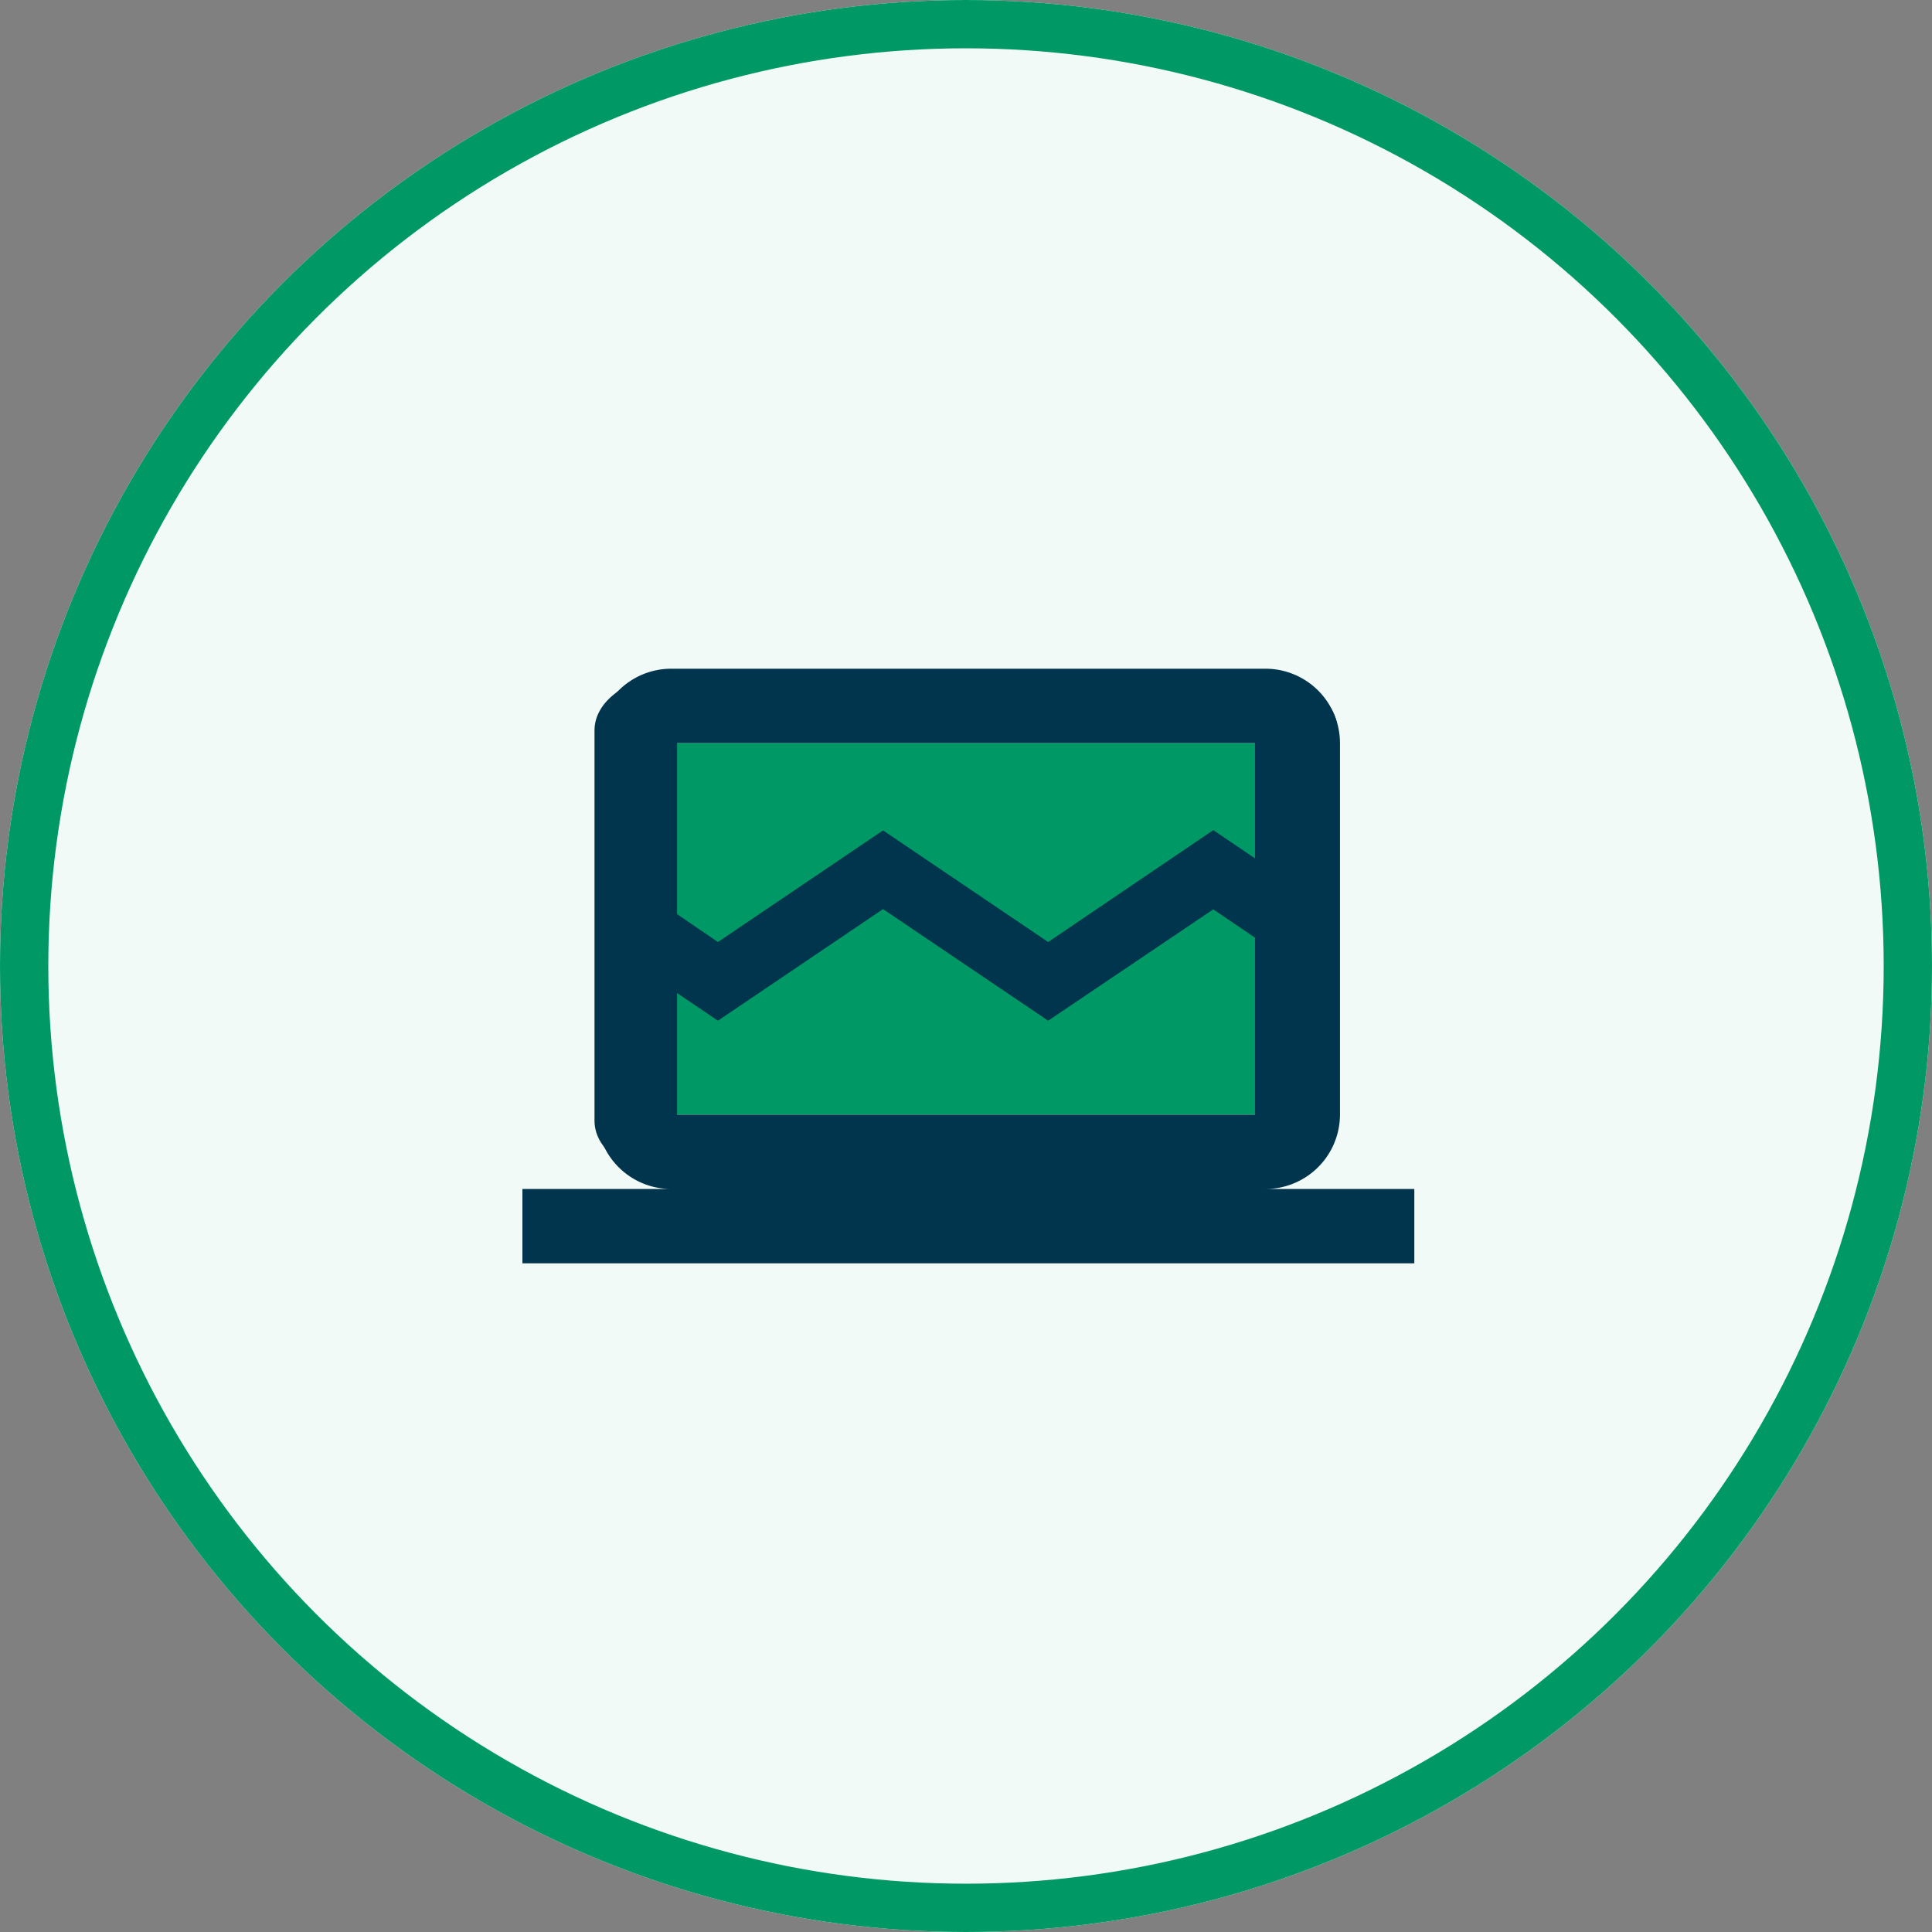
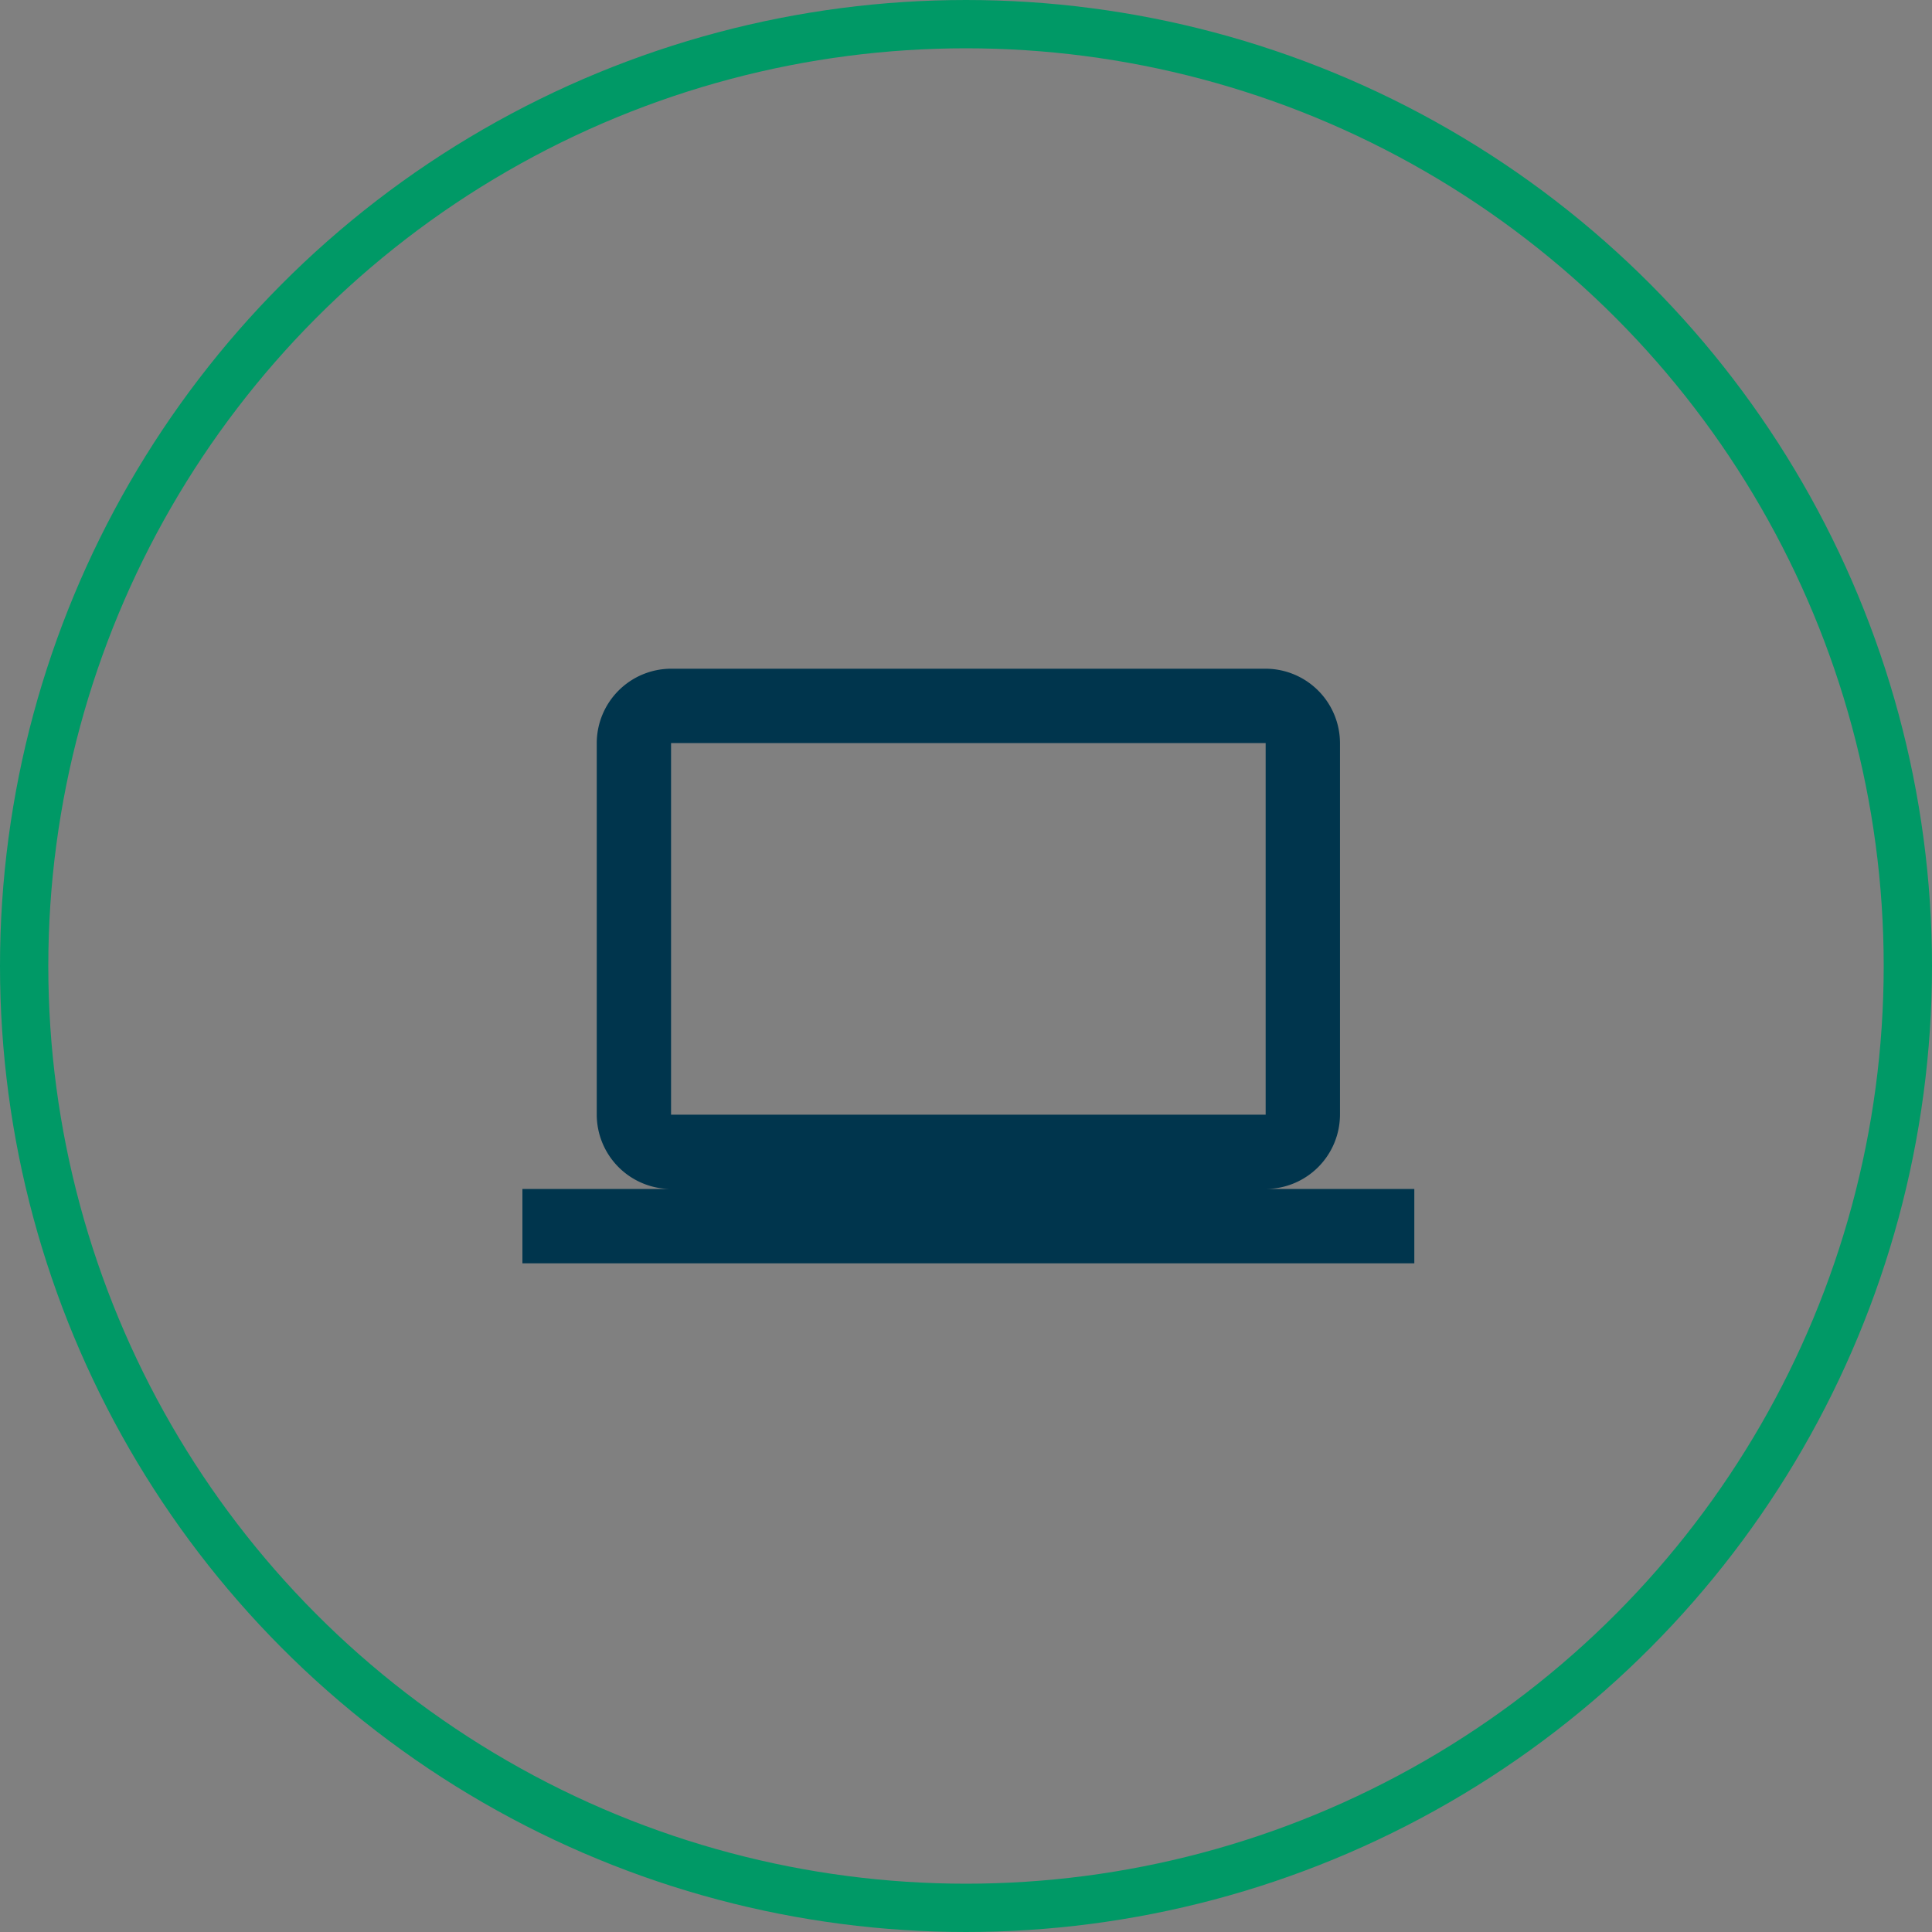
<svg xmlns="http://www.w3.org/2000/svg" width="80" height="80">
  <rect width="100%" height="100%" fill="#808080" stroke="none" />
  <g data-name="Ellipse 113" fill="#f2faf7" stroke="#096" stroke-width="2">
-     <circle cx="40" cy="40" r="40" stroke="none" />
    <circle cx="40" cy="40" r="39" fill="none" />
  </g>
  <g data-name="Group 3392">
    <path data-name="Path 3972" d="M20 23.309h40v30.029H20Z" fill="none" />
    <g data-name="laptop_black_24dp (3)">
      <g data-name="Group 3391">
-         <path data-name="Rectangle 3314" fill="none" d="M21.632 21.535h36.932v36.932H21.632z" />
-       </g>
+         </g>
      <g data-name="Group 3393">
        <g data-name="Group 3392">
-           <path data-name="Path 3975" d="M27.787 30.768h24.621v15.388H27.787Z" fill="#096" />
          <path data-name="Path 3976" d="M52.408 49.233a3.087 3.087 0 0 0 3.078-3.078V30.768a3.087 3.087 0 0 0-3.078-3.078H27.787a3.087 3.087 0 0 0-3.077 3.078v15.388a3.087 3.087 0 0 0 3.078 3.078h-6.156v3.078h36.932v-3.079ZM27.787 30.768h24.621v15.388H27.787Z" fill="#00354d" />
        </g>
      </g>
    </g>
-     <path data-name="Path 3977" d="M51.966 27.927h-23.93c-1.881 0-3.419 1.04-3.419 2.311v16.175c0 1.271 1.538 2.314 3.419 2.314h23.93c1.88 0 3.419-1.04 3.419-2.311V30.238c-.001-1.271-1.539-2.311-3.419-2.311Zm0 18.486h-23.93v-5.292l1.692 1.144 6.837-4.621 6.837 4.621 6.837-4.61 1.727 1.172Zm0-10.872-1.727-1.167-6.837 4.633-6.837-4.622-6.837 4.622-1.692-1.155v-7.614h23.93Z" fill="#00354d" />
  </g>
</svg>